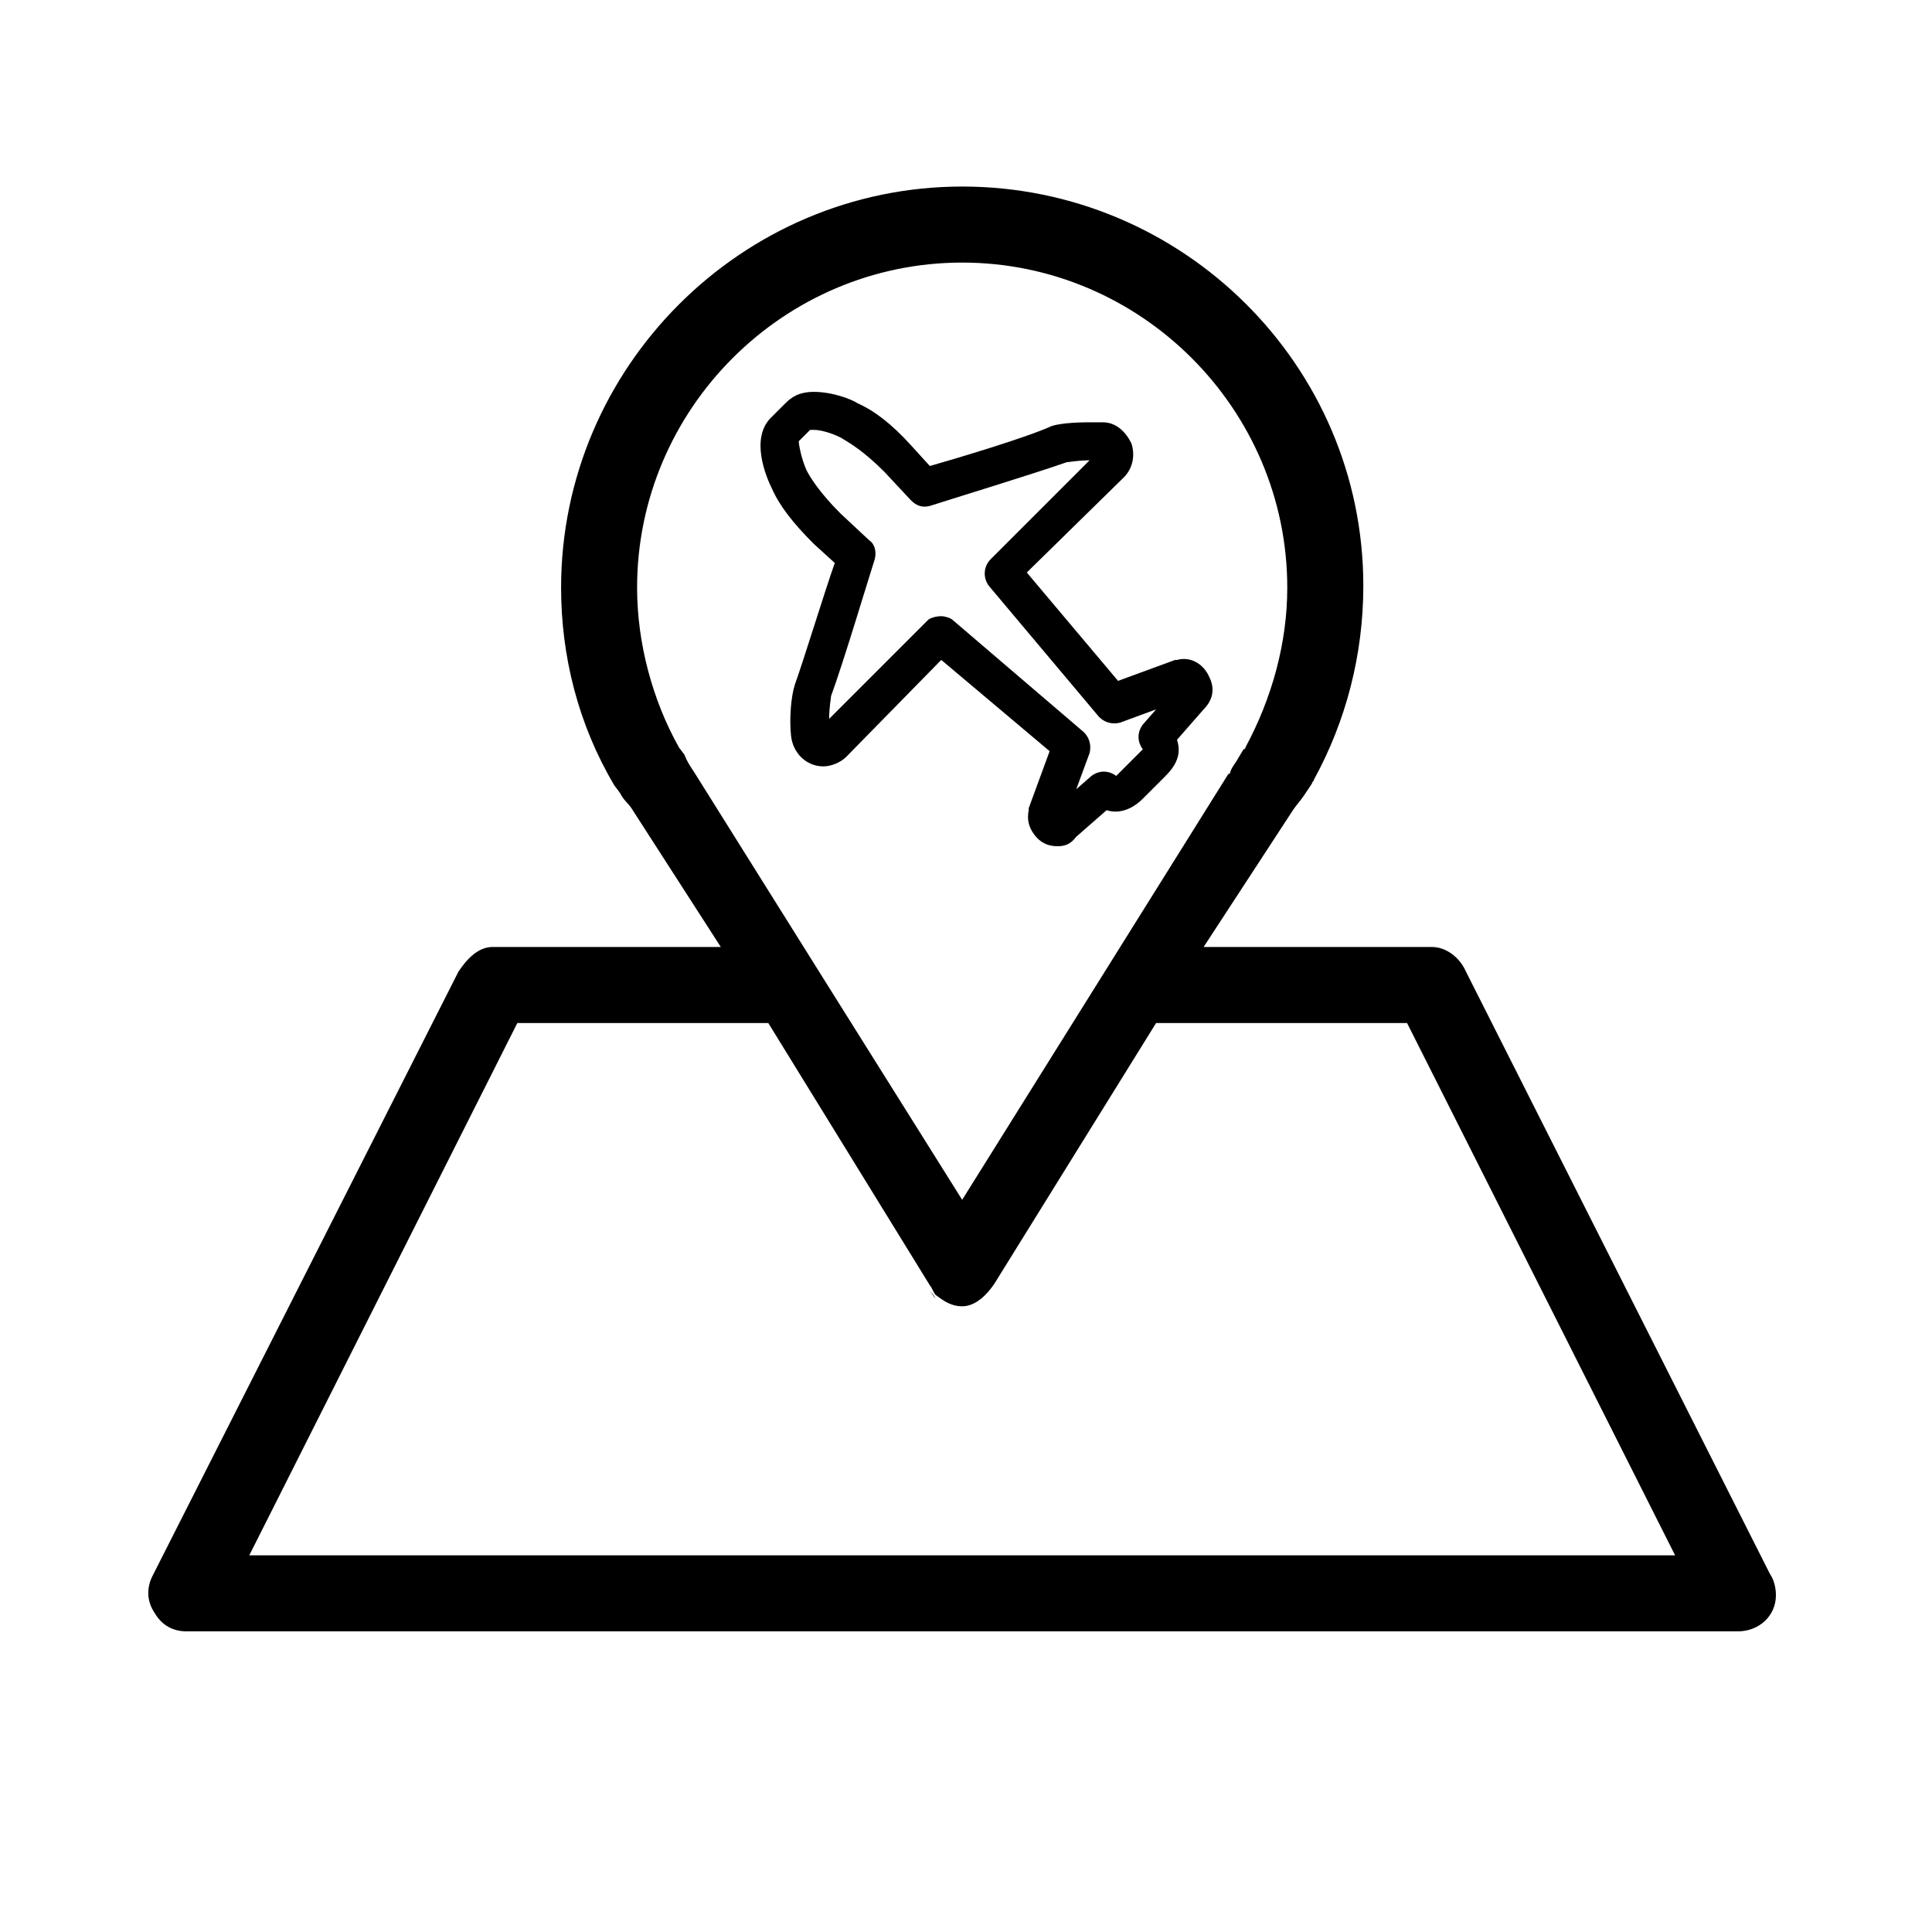
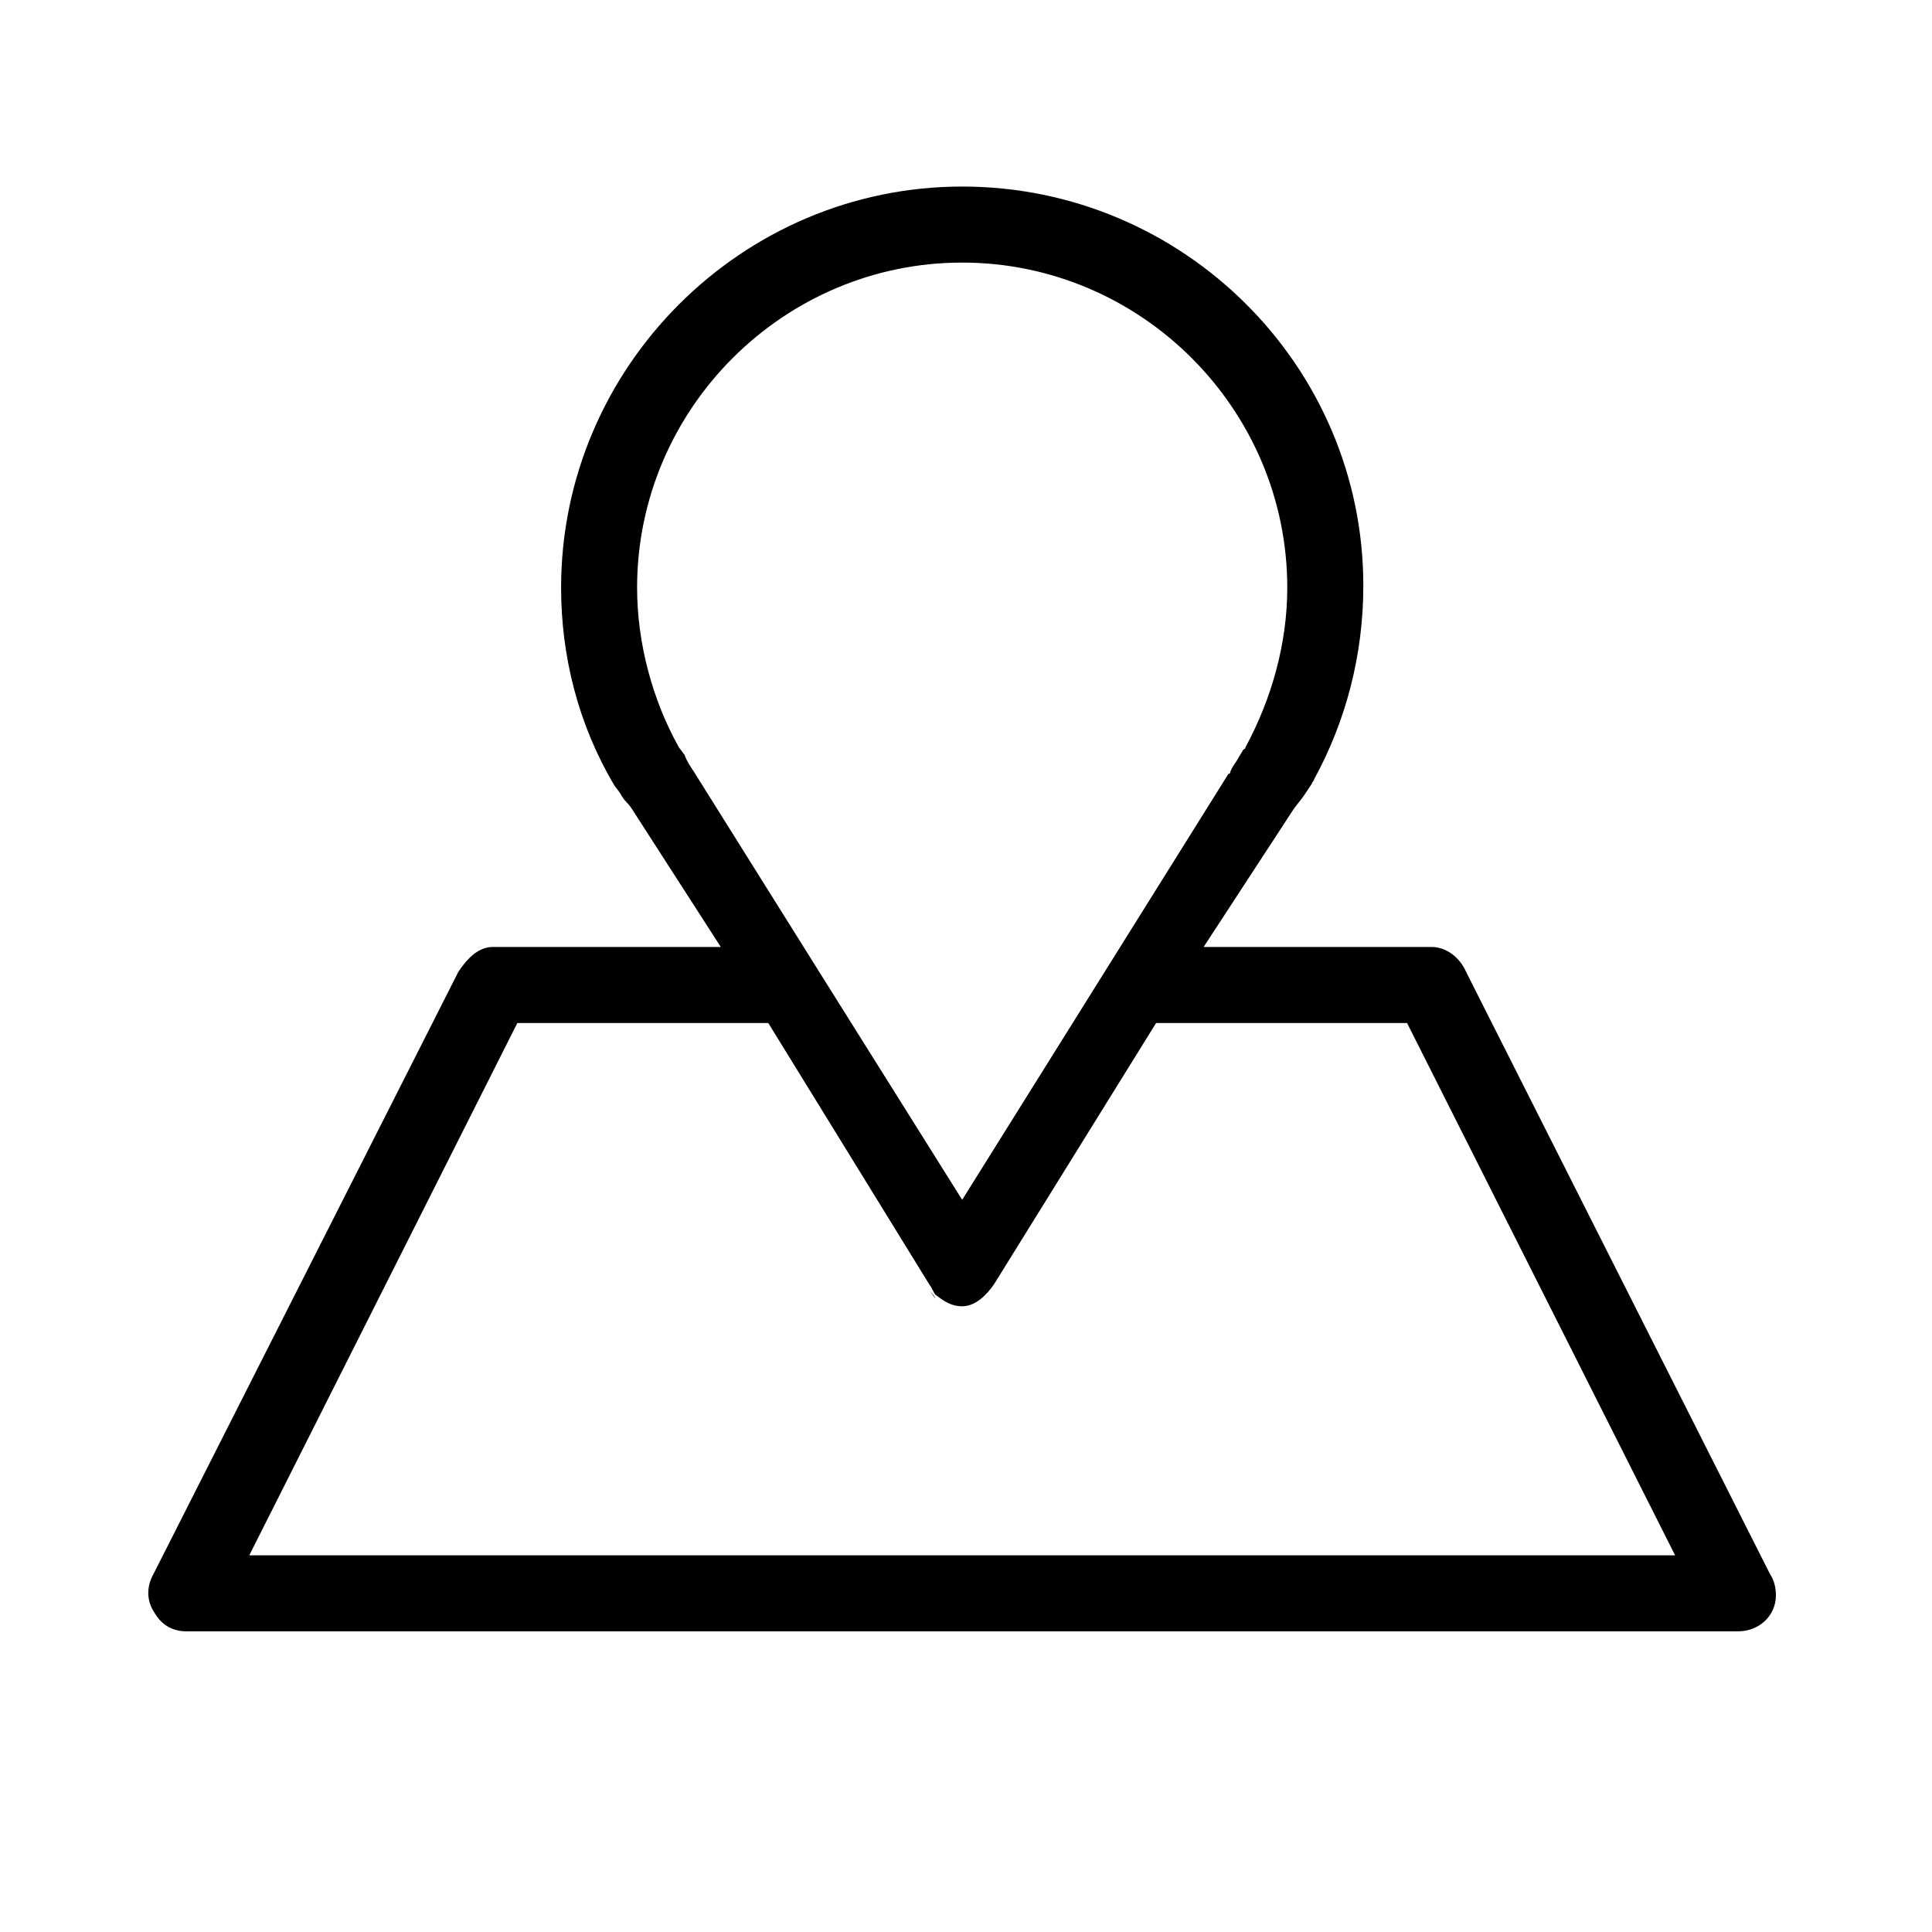
<svg xmlns="http://www.w3.org/2000/svg" fill="#000000" width="800px" height="800px" version="1.1" viewBox="144 144 512 512">
  <g>
    <path d="m390.43 486.15-42.824-68.52 42.824 68.52c0.504 0.504 1.008 1.512 1.512 2.016-0.504-1.008-1.008-1.512-1.512-2.016z" />
    <path d="m613.11 561.22-80.609-159.71c-1.512-3.527-5.039-6.551-9.07-6.551h-60.457l23.68-36.273c1.008-1.512 2.016-2.519 3.023-4.031l2.016-3.023c0-0.504 0.504-0.504 0.504-1.008 8.566-15.617 13.098-33.25 13.098-51.387 0-58.445-47.859-105.8-106.3-105.8-58.441 0-106.3 47.863-106.3 106.3 0 18.137 4.535 36.273 14.105 52.395l1.512 2.016c1.008 2.016 2.016 2.519 3.023 4.031l23.68 36.777h-60.457c-4.031 0-7.055 3.527-9.07 6.551l-81.113 160.21c-1.512 3.023-1.512 6.551 0.504 9.574 2.016 3.523 5.039 5.035 8.566 5.035h411.11c5.543 0 10.078-4.031 10.078-9.574-0.004-2.012-0.508-4.027-1.516-5.539zm-285.16-212.61c-1.008-1.512-2.016-3.023-2.519-4.535l-1.512-2.016c-7.055-12.594-11.082-27.711-11.082-42.32 0-47.359 38.793-86.152 86.152-86.152 47.359 0 86.152 38.793 86.152 86.152 0 14.609-4.031 29.223-11.082 42.32 0 0 0 0.504-0.504 0.504l-1.512 2.519c-0.504 1.008-1.512 2.016-2.016 3.527 0 0 0 0.504-0.504 0.504l-70.535 112.85-37.281-59.449zm-117.89 207.57 71.039-141.07h66.504l42.824 69.527c0.504 0.504 1.008 2.016 1.512 2.519 2.016 1.512 4.031 3.023 7.055 3.023 3.527 0 6.551-3.023 8.566-6.047l42.816-69.023h66.504l71.039 141.07z" />
-     <path d="m424.18 368.26c-2.519 0-4.535-1.008-6.047-3.023-1.512-2.016-2.016-4.031-1.512-6.551v-0.504l5.543-15.113-28.719-24.184-25.191 25.695c-1.512 1.512-4.031 2.519-6.047 2.519-4.535 0-8.062-3.527-8.566-8.062s0-10.578 1.008-13.602c2.519-7.055 8.062-25.191 10.578-32.242l-5.543-5.039c-5.543-5.543-9.07-10.078-11.082-14.609-1.512-3.023-6.047-13.602 0-19.145l3.527-3.527c1.512-1.512 3.527-3.023 7.559-3.023 5.039 0 10.078 2.016 11.586 3.023 4.535 2.016 9.07 5.543 14.105 11.082l5.039 5.543c7.055-2.016 25.695-7.559 32.242-10.578 3.023-1.008 9.07-1.008 10.078-1.008h3.527c3.527 0 6.047 2.519 7.559 5.543 1.008 3.023 0.504 6.551-2.016 9.07l-25.695 25.191 24.184 28.719 15.113-5.543h0.504c3.527-1.008 7.055 1.008 8.566 4.535 1.512 3.023 1.008 6.047-1.512 8.566l-7.055 8.062c1.008 3.023 0.504 6.047-3.023 9.574l-6.047 6.047c-3.023 3.023-6.551 4.031-9.574 3.023l-8.062 7.055c-1.5 2-3.012 2.504-5.027 2.504zm-30.73-60.961c1.008 0 2.519 0.504 3.023 1.008l34.762 29.727c1.512 1.512 2.016 3.527 1.512 5.543l-3.527 9.574 4.031-3.527c2.016-1.512 4.535-1.512 6.551 0l7.055-7.055c-1.512-2.016-1.512-4.535 0-6.551l3.527-4.031-9.574 3.527c-2.016 0.504-4.031 0-5.543-1.512l-29.223-34.762c-1.512-2.016-1.512-5.039 0.504-7.055l26.199-26.199c-3.023 0-5.543 0.504-6.047 0.504-8.566 3.023-33.25 10.578-36.273 11.586-2.016 0.504-3.527 0-5.039-1.512l-7.051-7.555c-5.543-5.543-9.07-7.559-11.586-9.07-2.016-1.008-5.039-2.016-7.055-2.016h-1.008l-3.023 3.023c0 0.504 0.504 4.031 2.016 7.559 1.008 2.016 3.527 6.047 9.07 11.586l7.559 7.055c1.512 1.008 2.016 3.023 1.512 5.039-1.008 3.023-8.566 28.215-11.586 36.273 0 0.504-0.504 3.023-0.504 6.047l26.199-26.199c0.496-0.504 2.008-1.008 3.519-1.008z" />
  </g>
</svg>